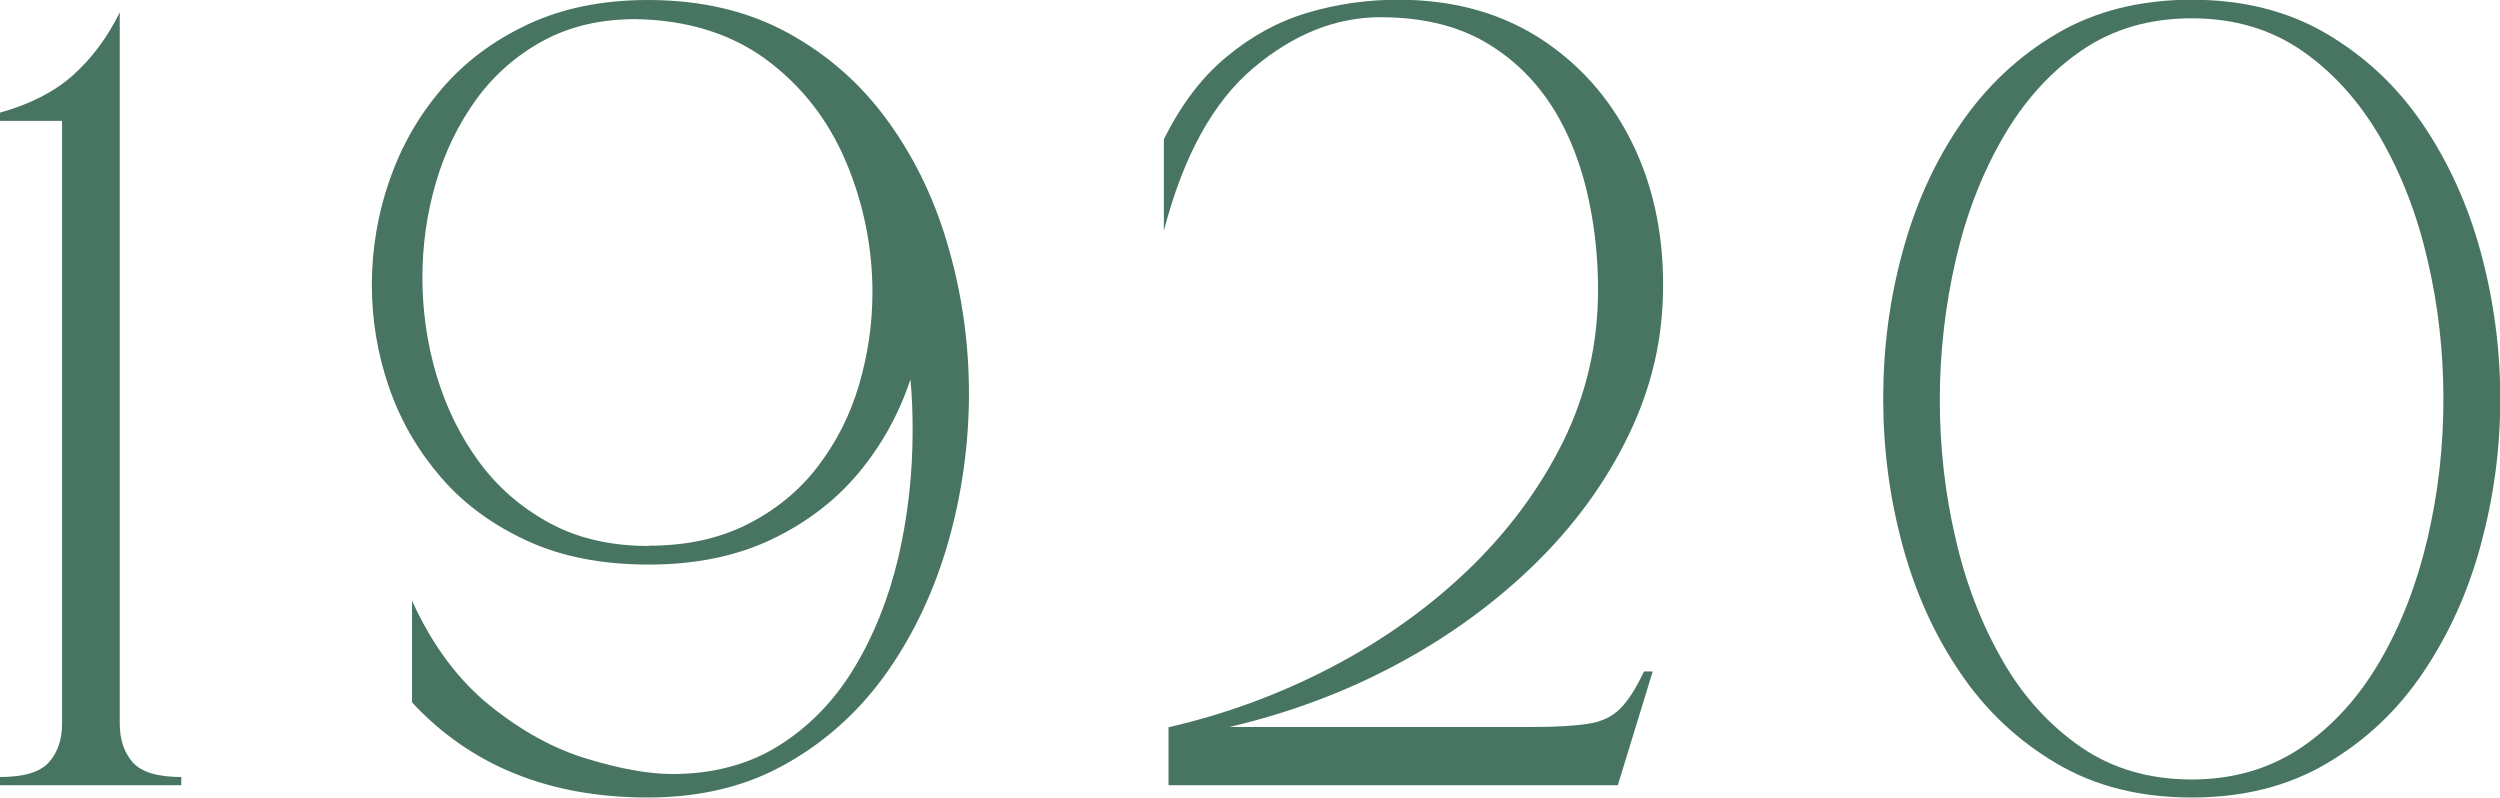
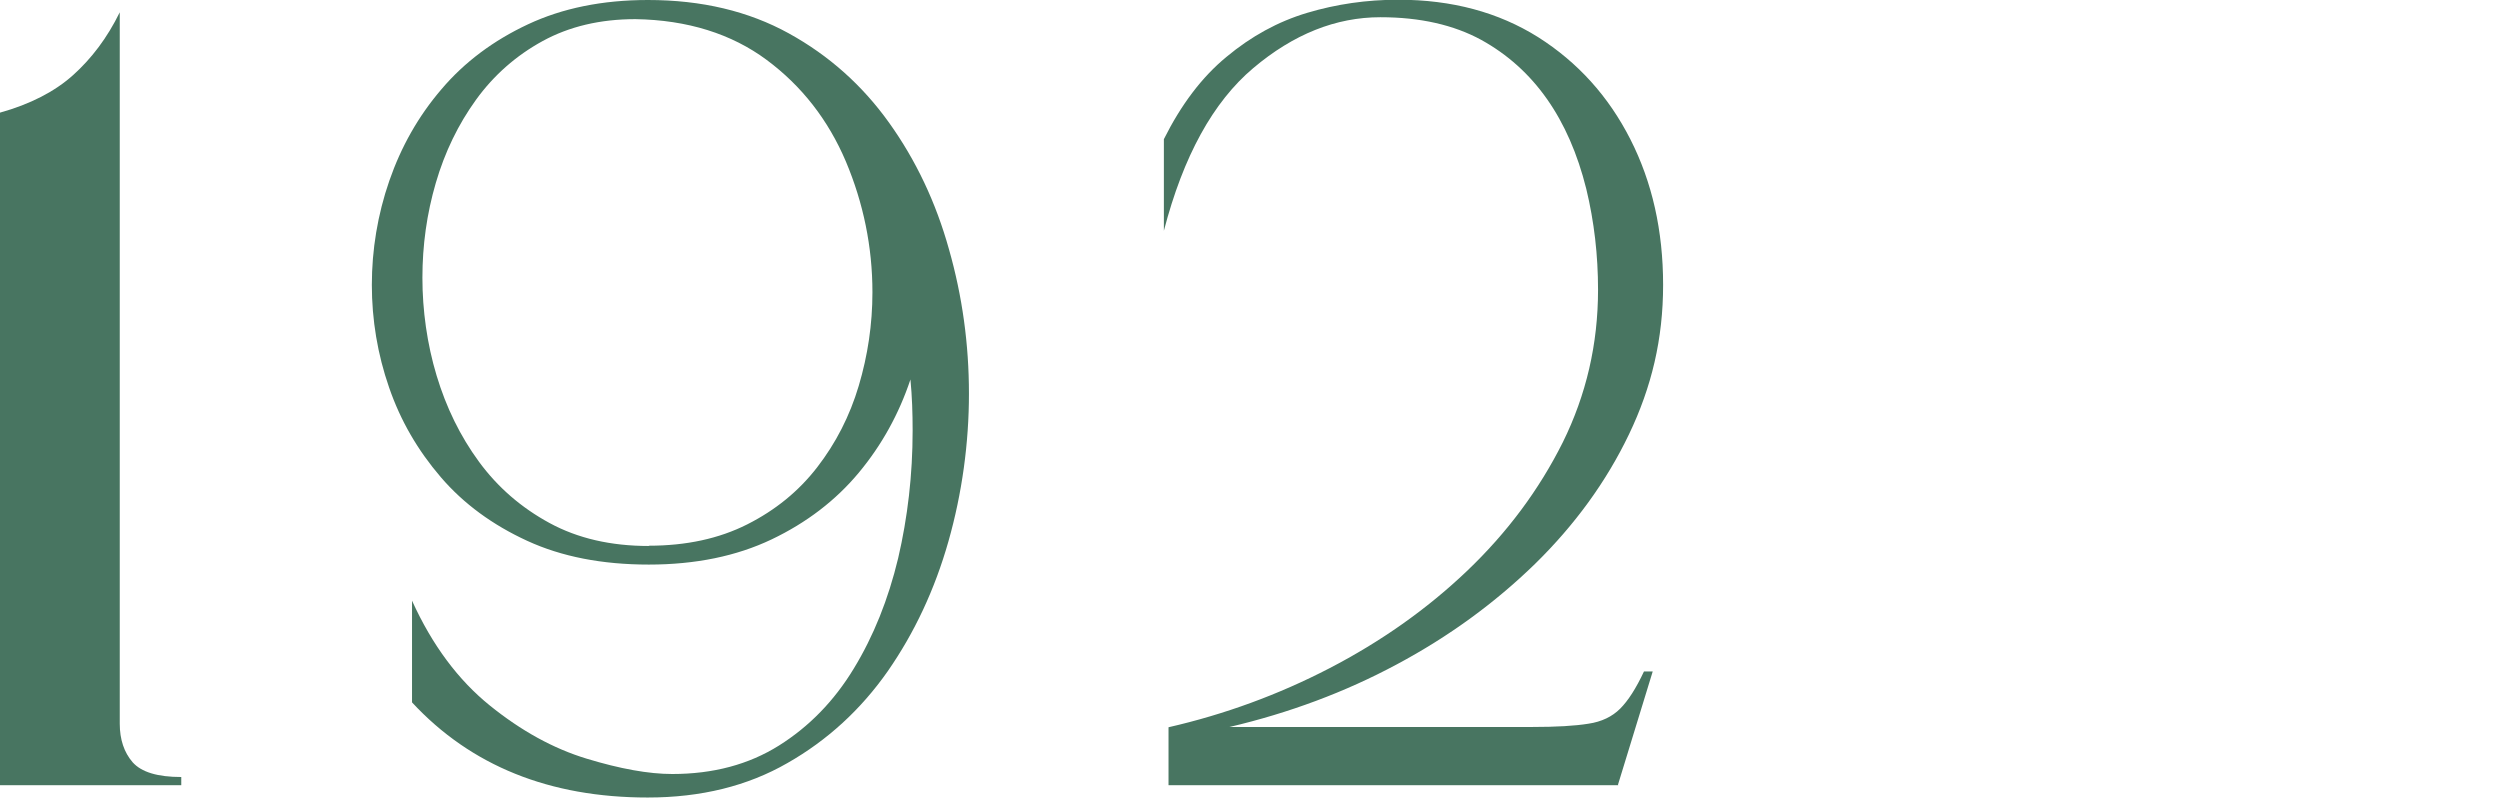
<svg xmlns="http://www.w3.org/2000/svg" id="Layer_2" data-name="Layer 2" viewBox="0 0 91.44 29.17">
  <defs>
    <style>
      .cls-1 {
        fill: #487561;
      }
    </style>
  </defs>
  <g id="Layer_1-2" data-name="Layer 1">
    <g>
-       <path class="cls-1" d="M6.64,28.72H0v-.3c.87,0,1.47-.18,1.79-.54.32-.36.48-.83.48-1.41V4.42H0v-.3c1.11-.31,2-.77,2.67-1.37.67-.6,1.25-1.36,1.71-2.3v26.02c0,.58.16,1.05.47,1.41.32.36.91.54,1.78.54v.3Z" />
+       <path class="cls-1" d="M6.64,28.72H0v-.3V4.42H0v-.3c1.11-.31,2-.77,2.67-1.37.67-.6,1.25-1.36,1.71-2.3v26.02c0,.58.16,1.05.47,1.41.32.36.91.54,1.78.54v.3Z" />
      <path class="cls-1" d="M23.69,29.17c-3.59,0-6.47-1.16-8.62-3.48v-3.72c.74,1.63,1.69,2.9,2.84,3.83,1.15.93,2.33,1.58,3.55,1.95,1.22.37,2.26.56,3.13.56,1.5,0,2.8-.35,3.9-1.04,1.1-.69,2.02-1.63,2.74-2.82.72-1.18,1.26-2.53,1.62-4.03.35-1.5.53-3.06.53-4.67,0-.63-.02-1.25-.08-1.87-.42,1.26-1.05,2.4-1.89,3.41s-1.91,1.83-3.19,2.44c-1.28.61-2.78.92-4.49.92s-3.19-.29-4.45-.87-2.32-1.35-3.16-2.33-1.47-2.06-1.89-3.28c-.42-1.21-.63-2.47-.63-3.75s.21-2.57.64-3.81c.43-1.24,1.06-2.36,1.91-3.35.84-.99,1.9-1.78,3.16-2.37,1.26-.59,2.72-.89,4.39-.89,1.97,0,3.68.41,5.15,1.22,1.47.81,2.69,1.9,3.67,3.27.98,1.37,1.71,2.91,2.19,4.63.49,1.72.73,3.48.73,5.28s-.25,3.64-.75,5.4c-.5,1.76-1.24,3.34-2.22,4.75-.98,1.4-2.21,2.53-3.67,3.36-1.46.84-3.16,1.26-5.11,1.26ZM23.73,19.96c1.37,0,2.57-.26,3.6-.78,1.03-.52,1.88-1.21,2.56-2.09.68-.88,1.19-1.87,1.52-2.98.33-1.11.5-2.25.5-3.42,0-1.66-.33-3.26-.97-4.78-.65-1.53-1.62-2.77-2.9-3.72s-2.89-1.46-4.8-1.49c-1.29,0-2.42.27-3.39.8s-1.79,1.25-2.44,2.15c-.65.9-1.14,1.91-1.47,3.04-.33,1.13-.49,2.28-.49,3.47s.17,2.42.52,3.58c.35,1.16.86,2.21,1.55,3.15s1.55,1.68,2.58,2.24,2.24.84,3.63.84Z" />
      <path class="cls-1" d="M59.19,28.72h-16.45v-2.12c2.05-.47,4.02-1.19,5.89-2.16,1.87-.97,3.55-2.15,5.02-3.55s2.64-2.97,3.51-4.71c.86-1.74,1.29-3.6,1.29-5.58,0-1.26-.14-2.49-.43-3.69-.64-2.57-1.92-4.39-3.84-5.45-1.01-.55-2.24-.83-3.69-.83-1.63,0-3.18.62-4.65,1.86s-2.56,3.22-3.27,5.95v-3.35c.63-1.26,1.39-2.27,2.29-3.01.9-.75,1.88-1.29,2.95-1.61,1.07-.32,2.18-.48,3.33-.48,1.97,0,3.67.46,5.12,1.37,1.45.92,2.57,2.16,3.37,3.73s1.2,3.35,1.2,5.33-.42,3.74-1.25,5.47c-.83,1.73-1.98,3.31-3.44,4.74-1.46,1.42-3.14,2.65-5.05,3.67-1.9,1.02-3.95,1.78-6.12,2.29h11.06c.9,0,1.58-.04,2.07-.12.48-.07.87-.26,1.16-.55.29-.29.58-.74.87-1.36h.32l-1.27,4.14Z" />
-       <path class="cls-1" d="M80.16,29.17c-1.88,0-3.52-.41-4.93-1.24s-2.59-1.93-3.53-3.32c-.95-1.39-1.65-2.95-2.12-4.69-.47-1.74-.7-3.52-.7-5.35s.23-3.59.7-5.33c.47-1.74,1.17-3.3,2.12-4.69.95-1.39,2.12-2.49,3.53-3.32,1.41-.83,3.06-1.24,4.93-1.24s3.52.41,4.93,1.24c1.41.83,2.59,1.93,3.53,3.32.94,1.39,1.65,2.95,2.12,4.69.47,1.74.71,3.52.71,5.35s-.24,3.59-.71,5.33c-.47,1.74-1.18,3.3-2.12,4.69-.94,1.39-2.11,2.49-3.53,3.32-1.41.83-3.05,1.24-4.93,1.24ZM80.16,28.51c1.54,0,2.88-.4,4.03-1.18,1.15-.79,2.1-1.84,2.87-3.17.77-1.32,1.34-2.81,1.73-4.47.39-1.66.58-3.35.58-5.09s-.19-3.44-.58-5.09c-.38-1.66-.96-3.15-1.73-4.48-.77-1.33-1.73-2.39-2.87-3.18-1.15-.79-2.49-1.18-4.03-1.18s-2.88.39-4.03,1.18c-1.15.79-2.1,1.85-2.87,3.18-.77,1.33-1.35,2.83-1.73,4.49-.38,1.66-.58,3.37-.58,5.1s.19,3.44.58,5.09c.38,1.66.96,3.14,1.72,4.46.76,1.32,1.72,2.37,2.87,3.16,1.15.79,2.5,1.18,4.04,1.18Z" />
    </g>
  </g>
</svg>